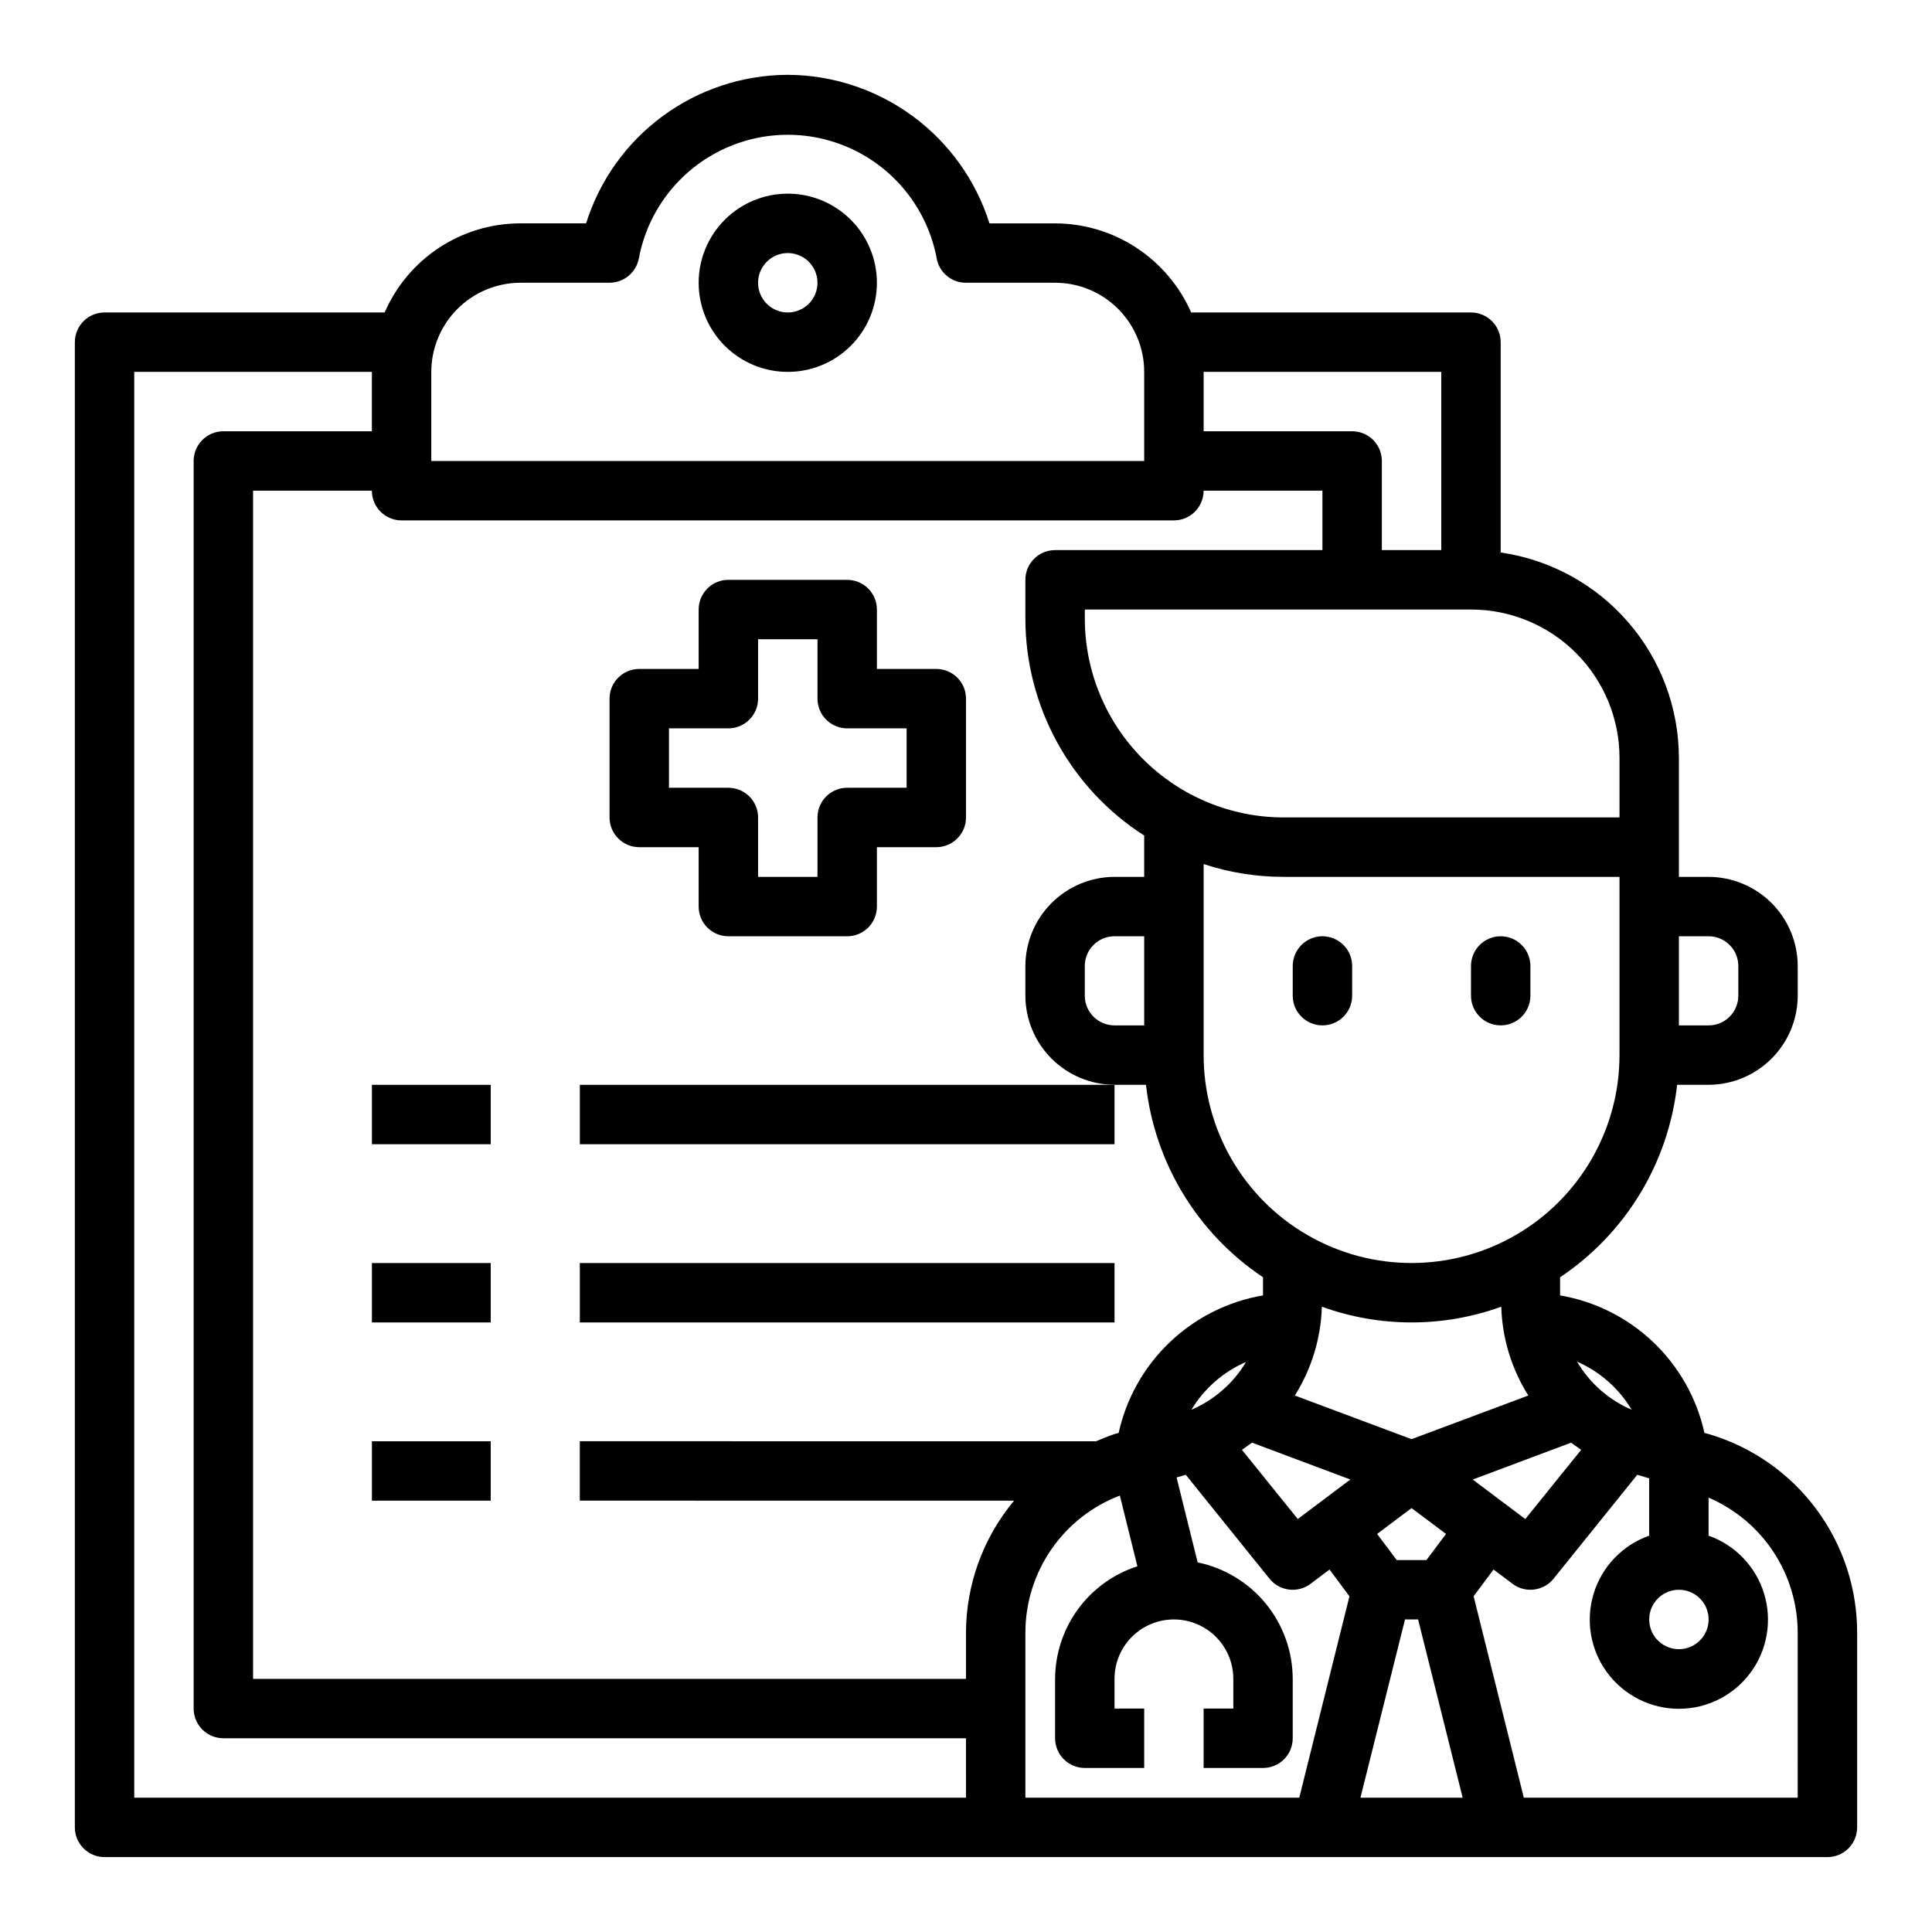
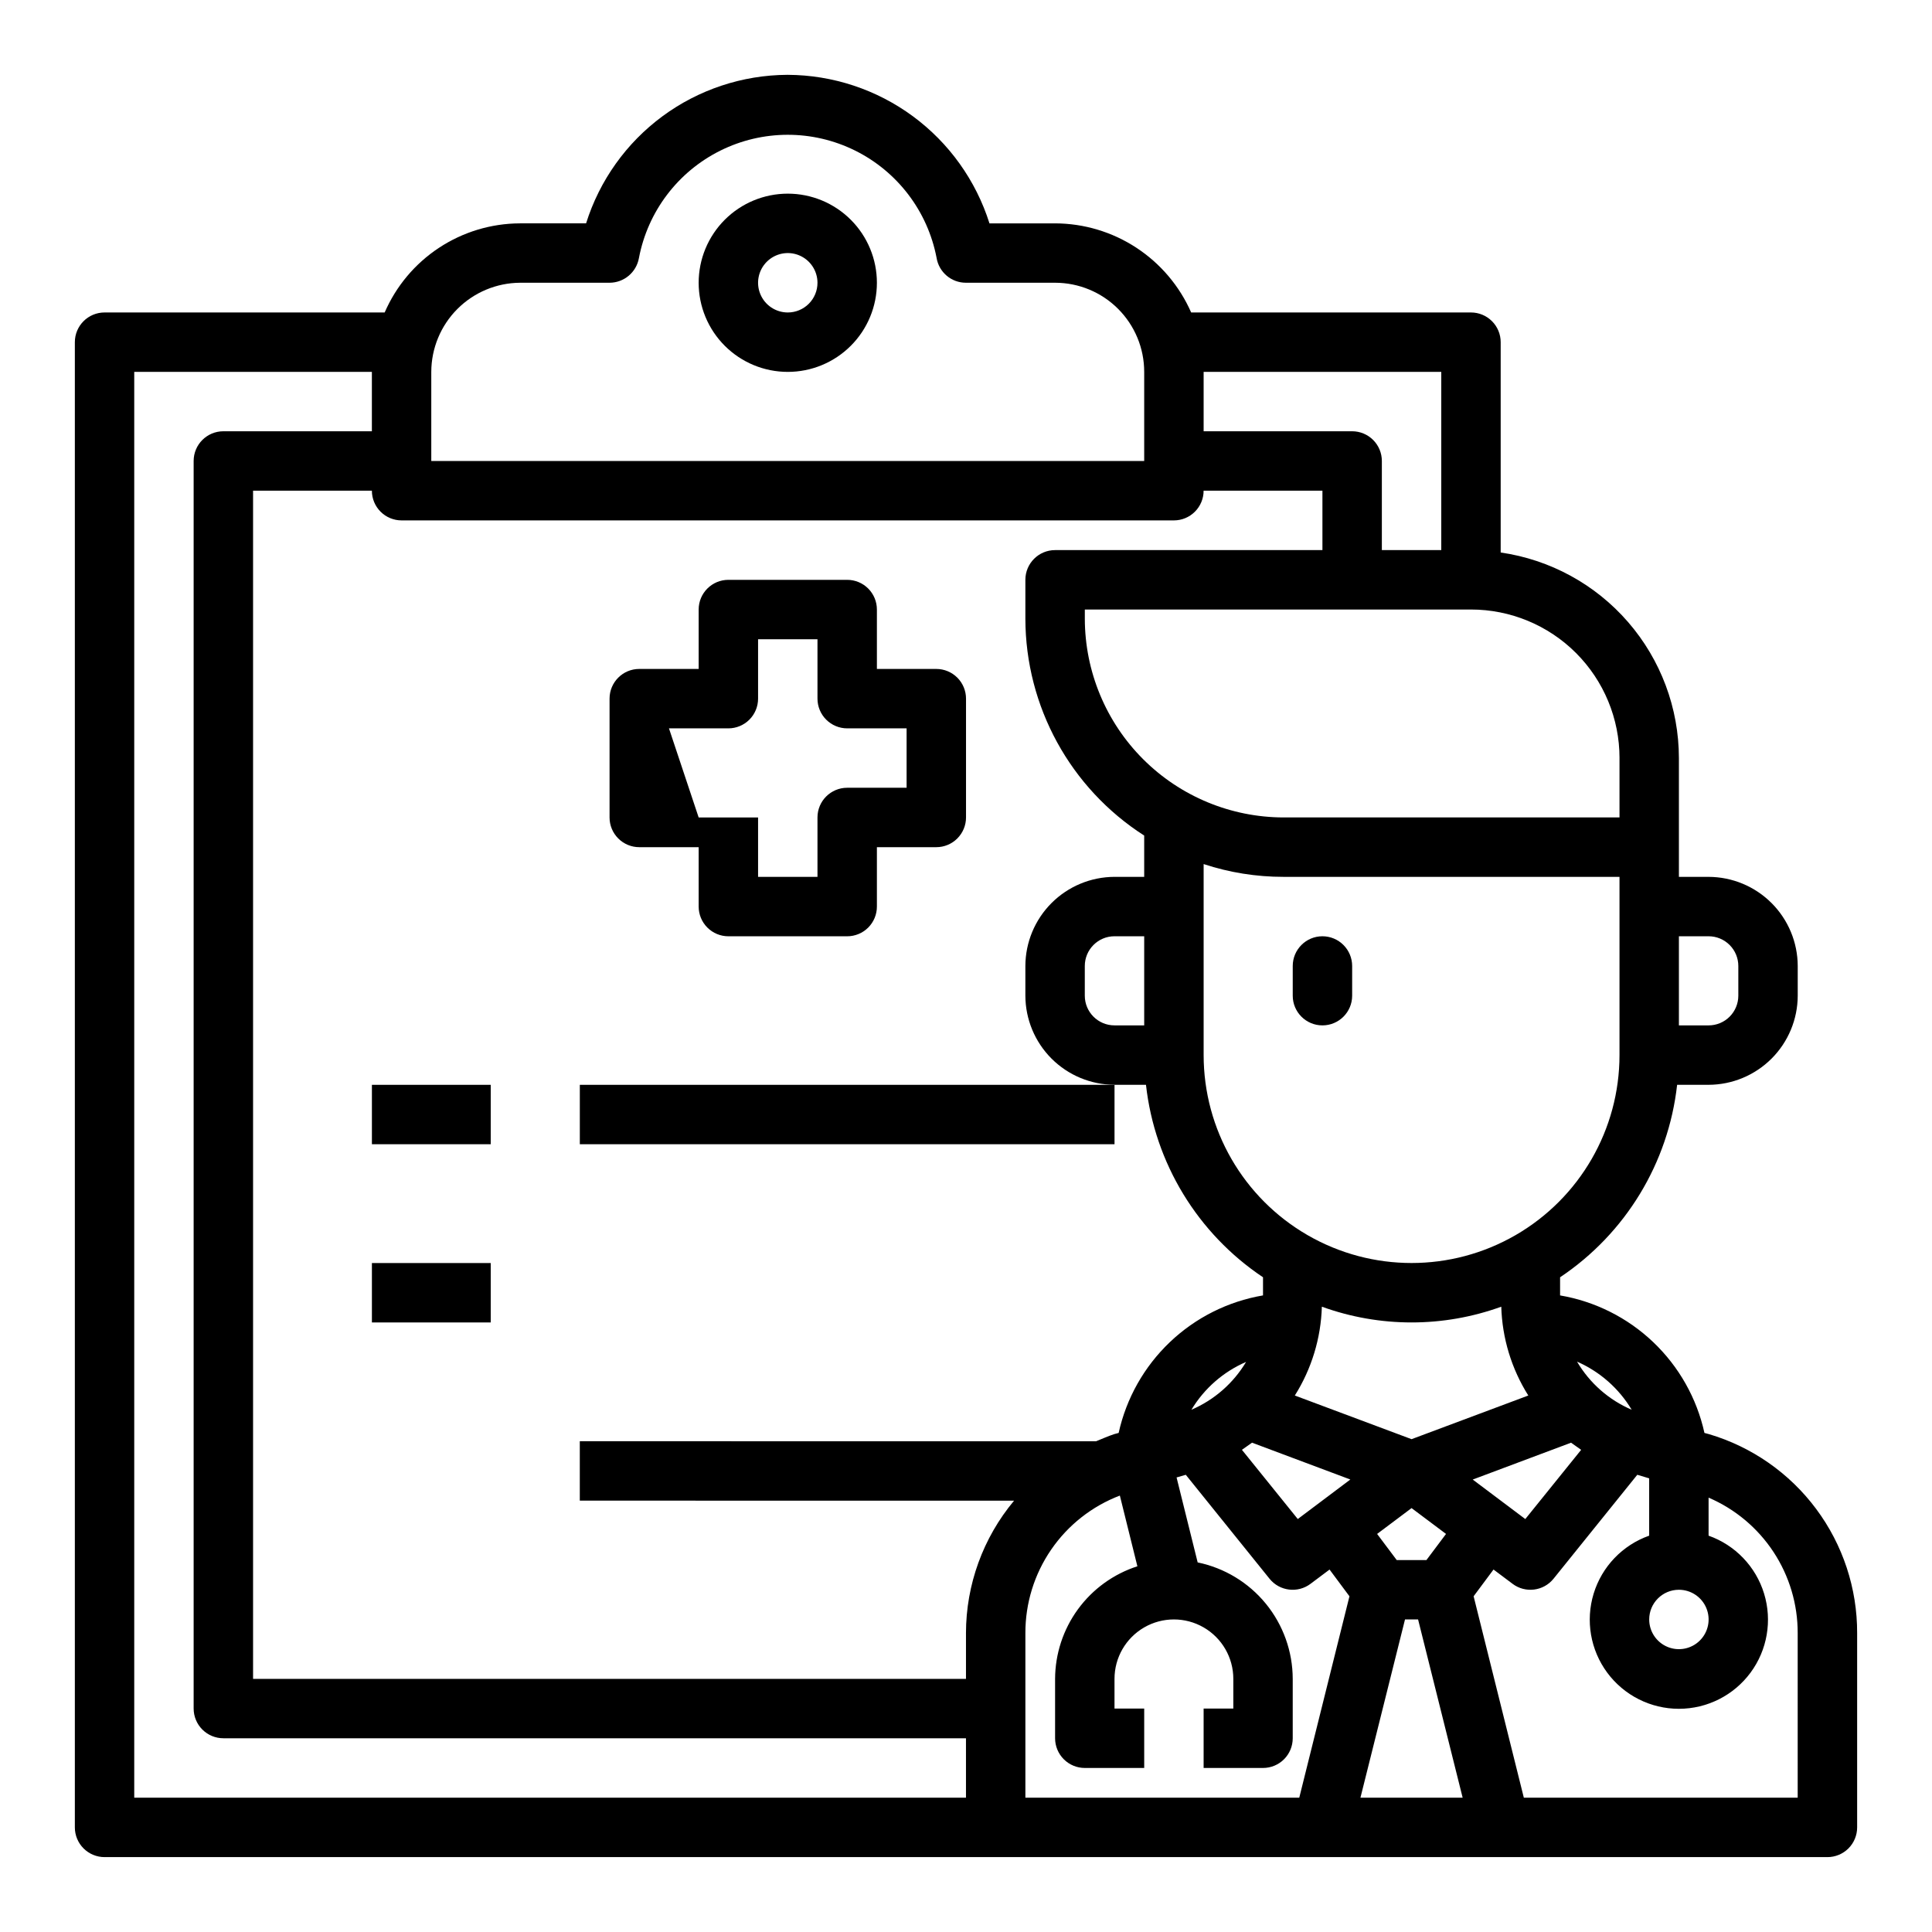
<svg xmlns="http://www.w3.org/2000/svg" fill="#000000" width="800px" height="800px" version="1.1" viewBox="144 144 512 512">
  <g>
    <path d="m596.88 524.06-1.18-0.316h-0.004c-2.027-9.191-6.754-17.566-13.566-24.059-6.816-6.492-15.41-10.805-24.691-12.387v-4.805c17.352-11.602 28.703-30.266 31.016-51.008h8.348c6.258-0.02 12.25-2.516 16.676-6.938 4.426-4.426 6.922-10.422 6.938-16.68v-7.871c-0.016-6.258-2.512-12.254-6.938-16.68-4.426-4.426-10.418-6.918-16.676-6.938h-7.875v-31.488c-0.016-13.238-4.797-26.031-13.469-36.035s-20.66-16.547-33.762-18.438v-55.734c0-2.09-0.828-4.09-2.305-5.566-1.477-1.477-3.481-2.309-5.566-2.309h-74.156c-3.078-7.004-8.125-12.961-14.523-17.156-6.398-4.191-13.879-6.434-21.531-6.457h-17.395c-3.594-11.379-10.703-21.32-20.309-28.395-9.609-7.074-21.215-10.914-33.145-10.969h-0.156c-11.906 0.07-23.488 3.918-33.066 10.992s-16.66 17.008-20.227 28.371h-17.555c-7.621 0.031-15.062 2.281-21.426 6.477-6.359 4.191-11.359 10.148-14.395 17.137h-74.23c-4.348 0-7.875 3.527-7.875 7.875v393.6c0 2.086 0.832 4.09 2.309 5.566 1.477 1.473 3.477 2.305 5.566 2.305h456.58c2.086 0 4.09-0.832 5.566-2.305 1.473-1.477 2.305-3.481 2.305-5.566v-51.484c0.035-11.855-3.777-23.406-10.859-32.914s-17.055-16.465-28.422-19.828zm-7.953-131.94h7.875c2.086 0 4.09 0.832 5.566 2.309 1.473 1.477 2.305 3.477 2.305 5.566v7.871c0 2.086-0.832 4.09-2.305 5.566-1.477 1.477-3.481 2.305-5.566 2.305h-7.875zm0 173.18v0.004c3.184 0 6.055 1.918 7.273 4.859s0.547 6.324-1.707 8.578c-2.25 2.25-5.637 2.926-8.578 1.707-2.941-1.219-4.859-4.09-4.859-7.273 0-4.348 3.523-7.871 7.871-7.871zm-12.516-47.703c-6.062-2.598-11.137-7.066-14.484-12.75 6.035 2.641 11.102 7.098 14.484 12.75zm-3.227-93.992c0 19.688-10.504 37.879-27.551 47.723-17.051 9.844-38.059 9.844-55.105 0-17.051-9.844-27.551-28.035-27.551-47.723v-50.617c6.832 2.254 13.98 3.394 21.176 3.387h89.031zm-55.105 101.79-30.938-11.57c4.449-7.066 6.922-15.191 7.164-23.539 15.363 5.566 32.188 5.566 47.547 0 0.242 8.348 2.715 16.473 7.164 23.539zm9.133 25.113-5.195 6.926h-7.871l-5.195-6.926 9.129-6.848zm45.973-205.62v15.742h-89.031c-13.961-0.02-27.348-5.574-37.219-15.445s-15.426-23.258-15.445-37.219v-2.438h102.34c10.438 0 20.449 4.144 27.832 11.527 7.379 7.383 11.527 17.395 11.527 27.832zm-110.21-102.34h62.977v47.23h-15.746v-23.613c0-2.09-0.828-4.09-2.305-5.566-1.477-1.477-3.481-2.309-5.566-2.309h-39.359zm-204.68 0c0.016-6.246 2.496-12.234 6.906-16.656 4.41-4.422 10.387-6.926 16.633-6.961h23.695c3.836-0.008 7.113-2.758 7.793-6.535 2.336-12.336 10.312-22.871 21.555-28.469 11.242-5.598 24.457-5.609 35.711-0.035 11.254 5.574 19.25 16.094 21.613 28.426 0.617 3.82 3.922 6.625 7.793 6.613h23.617-0.004c6.266 0 12.273 2.488 16.699 6.918 4.43 4.43 6.918 10.434 6.918 16.699v23.617h-188.93zm141.7 377.86h-220.42v-377.86h62.977v15.742h-39.359c-4.348 0-7.875 3.527-7.875 7.875v330.62c0 2.086 0.832 4.09 2.309 5.566 1.477 1.473 3.477 2.305 5.566 2.305h196.8zm0-43.609v12.121h-188.93v-314.88h31.488c0 2.086 0.828 4.09 2.305 5.566 1.477 1.477 3.481 2.305 5.566 2.305h204.67c2.09 0 4.09-0.828 5.566-2.305 1.477-1.477 2.309-3.481 2.309-5.566h31.488v15.742h-70.852c-4.348 0-7.871 3.527-7.871 7.875v10.312-0.004c0.043 23.266 11.902 44.914 31.488 57.469v10.941h-7.871c-6.258 0.02-12.254 2.512-16.68 6.938-4.426 4.426-6.918 10.422-6.938 16.68v7.871c0.02 6.258 2.512 12.254 6.938 16.68 4.426 4.422 10.422 6.918 16.68 6.938h8.344c2.316 20.742 13.664 39.406 31.016 51.008v4.805c-9.277 1.582-17.875 5.894-24.688 12.387-6.816 6.492-11.539 14.867-13.57 24.059l-1.18 0.316c-1.652 0.551-3.227 1.258-4.801 1.891l-136.82-0.004v15.742l115.09 0.004c-8.227 9.852-12.738 22.273-12.75 35.109zm47.23-184.68v23.617h-7.871c-4.348 0-7.871-3.523-7.871-7.871v-7.871c0-4.348 3.523-7.875 7.871-7.875zm27 112.8v0.004c-3.371 5.644-8.441 10.078-14.484 12.672 3.387-5.633 8.453-10.062 14.484-12.672zm14.094 115.48h-72.582v-43.609c-0.02-7.898 2.363-15.617 6.836-22.129 4.469-6.508 10.816-11.504 18.199-14.32l4.644 18.734v0.004c-6.316 2.039-11.824 6.023-15.742 11.379-3.914 5.359-6.039 11.816-6.066 18.453v15.746c0 2.086 0.832 4.09 2.309 5.566 1.477 1.477 3.477 2.305 5.566 2.305h15.742v-15.742h-7.871v-7.875c0-5.625 3-10.82 7.871-13.633 4.871-2.812 10.871-2.812 15.746 0 4.871 2.812 7.871 8.008 7.871 13.633v7.871l-7.871 0.004v15.742h15.742c2.086 0 4.09-0.828 5.566-2.305 1.477-1.477 2.305-3.481 2.305-5.566v-15.746c-0.016-7.254-2.527-14.281-7.113-19.902-4.59-5.621-10.973-9.488-18.078-10.953l-5.59-22.516 2.441-0.707 22.199 27.551c2.668 3.301 7.477 3.894 10.863 1.34l5.039-3.777 5.273 7.086zm-0.395-73.84-14.801-18.344c0.867-0.629 1.812-1.258 2.676-1.891l26.055 9.762zm16.609 73.84 11.809-47.23h3.465l11.809 47.23zm55.812-94.07c0.867 0.629 1.812 1.258 2.676 1.891l-14.801 18.344-13.934-10.469zm60.062 94.07h-72.578l-13.305-53.371 5.273-7.086 5.039 3.777v0.004c3.391 2.555 8.195 1.961 10.863-1.34l22.199-27.551 3.148 0.945v15.191c-7.059 2.496-12.52 8.191-14.711 15.352-2.191 7.16-0.855 14.938 3.598 20.957s11.496 9.574 18.984 9.574 14.535-3.555 18.988-9.574c4.453-6.019 5.785-13.797 3.594-20.957-2.191-7.16-7.648-12.855-14.707-15.352v-10.078c7.019 3.012 13.004 8.016 17.203 14.398 4.199 6.383 6.43 13.859 6.41 21.5z" />
    <path d="m352.77 195.32c-6.262 0-12.27 2.488-16.699 6.918-4.43 4.43-6.918 10.438-6.918 16.699 0 6.266 2.488 12.27 6.918 16.699 4.43 4.43 10.438 6.918 16.699 6.918 6.266 0 12.27-2.488 16.699-6.918 4.43-4.43 6.918-10.434 6.918-16.699 0-6.262-2.488-12.27-6.918-16.699-4.43-4.43-10.434-6.918-16.699-6.918zm0 31.488c-3.184 0-6.055-1.918-7.273-4.859s-0.543-6.324 1.707-8.578c2.254-2.25 5.637-2.926 8.578-1.707s4.859 4.09 4.859 7.273c0 2.09-0.828 4.09-2.305 5.566-1.477 1.477-3.477 2.305-5.566 2.305z" />
-     <path d="m313.41 368.51h15.742v15.742c0 2.09 0.832 4.09 2.309 5.566 1.477 1.477 3.477 2.305 5.566 2.305h31.488c2.086 0 4.09-0.828 5.566-2.305 1.477-1.477 2.305-3.477 2.305-5.566v-15.742h15.742c2.09 0 4.09-0.832 5.566-2.309 1.477-1.477 2.309-3.477 2.309-5.566v-31.488c0-2.086-0.832-4.09-2.309-5.566-1.477-1.473-3.477-2.305-5.566-2.305h-15.742v-15.742c0-2.09-0.828-4.09-2.305-5.566s-3.481-2.305-5.566-2.305h-31.488c-4.348 0-7.875 3.523-7.875 7.871v15.742h-15.742c-4.348 0-7.871 3.523-7.871 7.871v31.488c0 2.09 0.828 4.09 2.305 5.566 1.477 1.477 3.481 2.309 5.566 2.309zm7.871-31.488h15.746c2.086 0 4.09-0.832 5.566-2.309 1.477-1.473 2.305-3.477 2.305-5.566v-15.742h15.742v15.742c0 2.09 0.832 4.094 2.309 5.566 1.477 1.477 3.477 2.309 5.566 2.309h15.742v15.742h-15.742c-4.348 0-7.875 3.523-7.875 7.871v15.742l-15.742 0.004v-15.746c0-2.086-0.828-4.09-2.305-5.566-1.477-1.473-3.481-2.305-5.566-2.305h-15.746z" />
+     <path d="m313.41 368.51h15.742v15.742c0 2.09 0.832 4.09 2.309 5.566 1.477 1.477 3.477 2.305 5.566 2.305h31.488c2.086 0 4.09-0.828 5.566-2.305 1.477-1.477 2.305-3.477 2.305-5.566v-15.742h15.742c2.09 0 4.09-0.832 5.566-2.309 1.477-1.477 2.309-3.477 2.309-5.566v-31.488c0-2.086-0.832-4.09-2.309-5.566-1.477-1.473-3.477-2.305-5.566-2.305h-15.742v-15.742c0-2.09-0.828-4.09-2.305-5.566s-3.481-2.305-5.566-2.305h-31.488c-4.348 0-7.875 3.523-7.875 7.871v15.742h-15.742c-4.348 0-7.871 3.523-7.871 7.871v31.488c0 2.09 0.828 4.09 2.305 5.566 1.477 1.477 3.481 2.309 5.566 2.309zm7.871-31.488h15.746c2.086 0 4.09-0.832 5.566-2.309 1.477-1.473 2.305-3.477 2.305-5.566v-15.742h15.742v15.742c0 2.09 0.832 4.094 2.309 5.566 1.477 1.477 3.477 2.309 5.566 2.309h15.742v15.742h-15.742c-4.348 0-7.875 3.523-7.875 7.871v15.742l-15.742 0.004v-15.746h-15.746z" />
    <path d="m242.56 431.49h31.488v15.742h-31.488z" />
    <path d="m297.66 431.49h141.7v15.742h-141.7z" />
    <path d="m242.56 478.72h31.488v15.742h-31.488z" />
-     <path d="m297.66 478.72h141.7v15.742h-141.7z" />
-     <path d="m242.56 525.95h31.488v15.742h-31.488z" />
    <path d="m494.46 392.12c-4.348 0-7.871 3.527-7.871 7.875v7.871c0 4.348 3.523 7.871 7.871 7.871 4.348 0 7.875-3.523 7.875-7.871v-7.871c0-2.09-0.832-4.09-2.309-5.566-1.473-1.477-3.477-2.309-5.566-2.309z" />
-     <path d="m541.7 392.12c-4.348 0-7.871 3.527-7.871 7.875v7.871c0 4.348 3.523 7.871 7.871 7.871 4.348 0 7.871-3.523 7.871-7.871v-7.871c0-2.09-0.828-4.09-2.305-5.566-1.477-1.477-3.481-2.309-5.566-2.309z" />
  </g>
</svg>